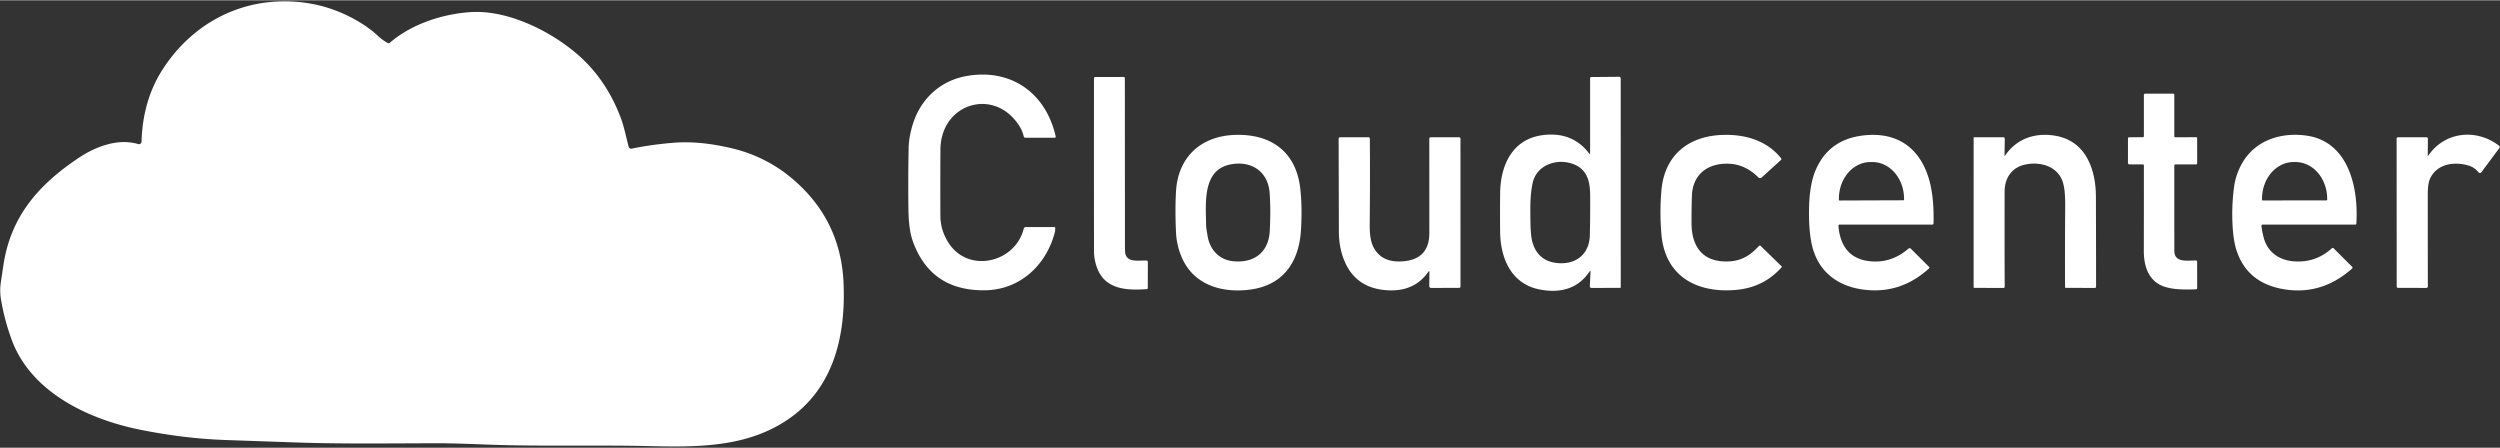
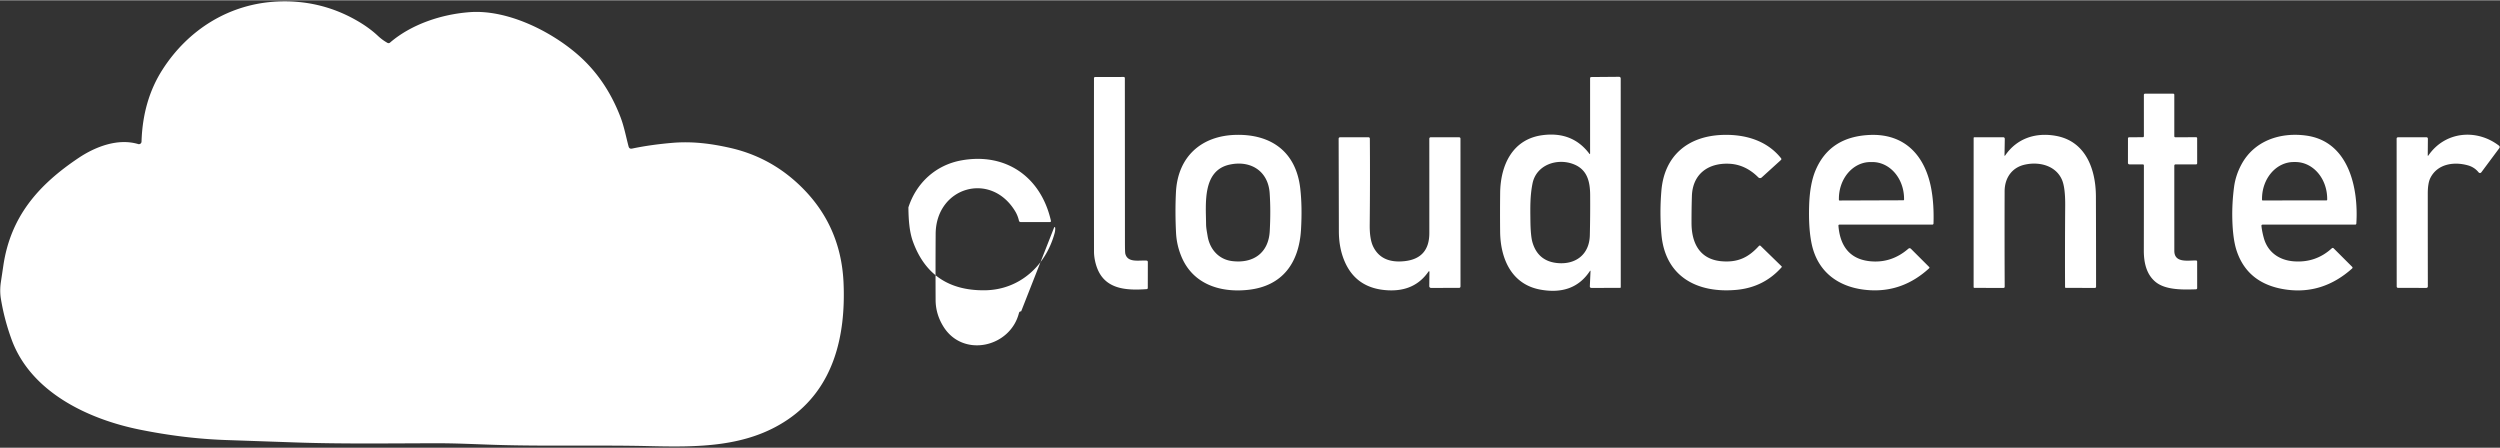
<svg xmlns="http://www.w3.org/2000/svg" height="448" viewBox=".96 .12 1094.12 195.82" width="2500">
  <rect x=".96" y=".12" width="1094.12" height="195.82" fill="#333333" stroke="none" />
-   <path d="m170.55 18.77a.95.95 0 0 0 1.08-.11c9.38-8.1 22.73-12.47 35.02-13.35 16.1-1.15 34.71 7.95 46.69 18.18q12.68 10.82 19.16 27.71c1.59 4.14 2.41 8.55 3.55 12.88q.32 1.2 1.54.94 8.17-1.71 17.69-2.51c8.56-.72 16.75.29 25.14 2.19q16.66 3.75 29.25 15.21 19.29 17.55 20.46 43.81c1.04 23.47-4.38 46.26-24.33 59.85-18.17 12.37-39.87 12.14-61.06 11.66-22.66-.52-45.22.16-67.54-.56-8.52-.27-16.79-.7-25.29-.68-20.41.03-40.98.35-61.42-.35q-15.97-.55-30.87-1.07-18.22-.64-37.61-4.57c-22.79-4.63-47.69-16.55-56.02-39.53q-3.18-8.75-4.65-17.75-.57-3.49 0-7.27.51-3.36 1.07-7.15c3.18-21.58 15.37-35.39 32.88-47.14 7.48-5.02 17.29-8.75 26.15-6.11a1.14 1.14 0 0 0 1.46-1.06q.54-18.03 9.13-31.45c11.32-17.71 29.46-28.95 50.43-29.88q18.28-.81 33.95 7.93 5.85 3.26 9.93 7.09 1.94 1.82 4.21 3.09zm291.81 80.61q.41 0 .42.42.03 1.15-.27 2.25c-3.93 14.44-15.5 24.82-30.55 24.99q-23.58.28-31.43-21.25c-1.65-4.52-1.95-10.01-2.01-15.02q-.16-13.19.11-26.09.1-4.96 1.98-10.8c3.48-10.79 12.06-18.59 23.24-20.59 19.28-3.47 34.73 7.09 39.12 26.36q.15.64-.5.64h-12.68q-.66.01-.81-.64-.52-2.28-1.74-4.25c-10.76-17.48-34.56-10.38-34.7 10.05q-.09 14.52-.02 28.98.03 6.2 3.47 11.69c8.57 13.66 29.19 9.02 33-6q.19-.75.97-.75zm18.72 17.82c-.8-2.13-1.33-4.78-1.33-7.04q-.05-36.94-.01-75.9 0-.55.55-.55l12.4-.03q.56 0 .56.57l.04 71.66q0 4.52.17 5.15c1.05 4.06 6 2.77 9.23 2.98q.63.04.62.67l-.02 11.27q0 .52-.52.56c-8.81.62-18.16.15-21.69-9.34zm215.63 1.51q-7.1 10.65-21.56 8.05c-12.69-2.29-17.54-13.57-17.66-25.35q-.09-8.36.01-16.99c.14-12.14 5.39-23.59 18.62-25.28q12.98-1.67 20.35 8.05.39.52.39-.13v-32.76q0-.59.59-.59l11.99-.1q.82-.01.82.83l.02 91.23a.32.31 90 0 1 -.31.32l-12.49.01q-.76 0-.73-.77l.29-6.41q.03-.65-.33-.11zm.18-33.46c-.05-5.85-1.29-11.11-7.33-13.42-7.09-2.73-16.24.23-17.9 8.5-1.11 5.55-.97 10.68-.92 15.93q.07 7.07.94 9.92 2.47 8.16 10.93 8.95c8.04.74 13.95-3.84 14.14-12.17q.21-9.03.14-17.71zm242.34-25.72-.01-17.95q0-.58.58-.58h12.22q.53 0 .52.52v18.03q0 .52.51.52l8.99-.02q.5 0 .5.5l.01 10.84q0 .56-.57.56l-8.8-.01q-.64-.01-.64.64 0 18.66.01 37.2c.01 5.49 6.15 4.12 9.49 4.22q.5.01.5.52l.01 11.51q0 .57-.58.59c-5.55.17-13.14.38-17.55-3.17-4.15-3.35-5.23-8.67-5.22-13.81q.04-20.64.03-37.19 0-.51-.51-.51h-5.75q-.72 0-.72-.72l.01-10.56q0-.59.59-.59l5.87-.02q.51 0 .51-.52zm-421.17 52.88q-2.14-5.07-2.41-10.55-.46-9.27-.04-17.68c.76-15.53 11.04-24.83 26.32-25.16 15.27-.33 26.26 7.31 28.09 23.51q.9 7.91.33 17.87c-.83 14.59-8.08 24.88-23.27 26.46-12.28 1.29-24.02-2.58-29.02-14.45zm38.57-27.85c-.65-9.83-8.48-14.55-17.65-12.49-11.85 2.67-10.26 17.09-10.18 26.09.02 1.7.38 3.36.65 5.04.94 5.95 4.96 10.35 10.72 11.06 9.36 1.15 15.97-3.6 16.49-13.1q.49-8.84-.03-16.6zm197.86 29.78c7.12.59 11.72-1.72 16.21-6.65q.41-.45.84-.03l9.1 8.86q.24.22.02.47-7.79 8.75-19.69 9.86c-17 1.58-31.27-5.59-32.89-24.31q-.83-9.52-.01-19.12c1.3-15.35 11.63-23.71 26.28-24.36 10.29-.45 19.89 2.43 26.07 10.17q.35.44-.06.81l-8.4 7.63a1.07 1.06 46.4 0 1 -1.47-.04q-5.71-5.72-12.94-5.98c-9.19-.34-15.82 4.65-16.13 14.1q-.18 5.34-.17 11.77c0 9.01 3.69 16.03 13.24 16.82zm51.06-15.5c.67 8.34 4.55 14.44 13.56 15.46q9.48 1.07 17-5.42.63-.54 1.22.05l7.9 7.89q.32.32-.01.62-11.29 10.33-25.68 9.58c-13.15-.69-23.14-7.45-25.78-20.64q-1.33-6.61-1.04-16.31.29-9.65 2.88-15.69 6.25-14.56 23.61-15.32c15.63-.69 24.39 9.36 26.98 23.67q1.23 6.78.96 15.11a.46.45-89.3 0 1 -.45.45l-40.66.01q-.54 0-.49.54zm.49-11.09 27.94-.1a.29.29 0 0 0 .29-.29v-.43a16.06 13.82 89.8 0 0 -13.88-16.01h-.88a16.06 13.82 89.8 0 0 -13.76 16.11v.43a.29.29 0 0 0 .29.29zm72.55-19.81c5.06-7.33 13.2-10.12 22.21-8.47 13.07 2.4 17.39 14.71 17.43 26.53q.07 19.83.07 39.45 0 .55-.55.55l-12.68-.01a.34.33 0 0 1 -.34-.33q-.08-17.32.06-35.73.06-7.85-1.42-11.27c-2.62-6.05-9.68-8.07-16.25-6.61-5.59 1.23-8.82 5.77-8.84 11.64q-.06 21.69.03 41.74.01.57-.56.57l-12.65-.01q-.39 0-.39-.39l.01-65.23a.3.29-90 0 1 .29-.3l12.58-.01q.77 0 .76.78l-.12 6.98q-.02.67.36.12zm112.09 31.01q.3 2.61 1.06 5.3c1.76 6.24 6.82 9.65 13.11 10.12q9.57.72 16.6-5.68.44-.4.86.02l8.03 8.02q.42.42-.02.81-12.91 11.51-29.04 9.16-16.59-2.42-21.44-16.91-1.68-5.03-1.91-13.87-.18-6.91.77-14.13.66-4.97 3.11-9.61c5.58-10.59 17.04-14.4 28.43-12.85 18.62 2.53 22.97 22.85 21.97 38.48q-.03.48-.5.48l-40.45.01q-.65 0-.58.65zm.53-11.22 27.96-.04a.28.28 0 0 0 .28-.28v-.43a16.09 13.87 89.9 0 0 -13.89-16.07h-.78a16.09 13.87 89.9 0 0 -13.85 16.11v.43a.28.28 0 0 0 .28.28zm72.25-19.86q-.01.6.33.11c7.24-10.47 21-11.75 30.78-4.28q.68.52.17 1.19l-7.83 10.52a.75.75 0 0 1 -1.19.02q-1.83-2.27-4.7-3.07c-6.26-1.74-13.37-.58-16.43 5.56q-1.12 2.27-1.12 6.84 0 20.69.03 40.51 0 .73-.73.73l-12.21-.01q-.69 0-.69-.68l-.03-64.57q0-.66.67-.66l12.28-.02q.73 0 .73.73zm-437.43 51.14q-6.03 8.61-17.57 8.04-13.81-.67-18.97-12.52-2.57-5.9-2.58-13.33-.04-19.78-.1-40.43 0-.69.69-.69l12.29-.02q.67 0 .68.67.14 17.81-.06 37.75-.06 6.25 1.55 9.5 3.65 7.37 13.62 6.32 10.93-1.15 10.92-12.3 0-20.47-.01-41.22 0-.72.72-.72l12.27.02q.65 0 .65.65l.01 64.57q0 .69-.69.69l-12.21.01a.76.75.4 0 1 -.76-.76l.07-6.06q.01-.91-.52-.17z" fill="#fff" />
+   <path d="m170.55 18.77a.95.95 0 0 0 1.08-.11c9.38-8.1 22.73-12.47 35.02-13.35 16.1-1.15 34.71 7.95 46.69 18.18q12.68 10.82 19.16 27.71c1.59 4.14 2.41 8.55 3.55 12.88q.32 1.2 1.54.94 8.17-1.71 17.69-2.51c8.56-.72 16.75.29 25.14 2.19q16.66 3.75 29.25 15.21 19.29 17.55 20.46 43.81c1.04 23.47-4.38 46.26-24.33 59.85-18.17 12.37-39.87 12.14-61.06 11.66-22.66-.52-45.22.16-67.54-.56-8.52-.27-16.79-.7-25.29-.68-20.41.03-40.98.35-61.42-.35q-15.97-.55-30.87-1.07-18.22-.64-37.61-4.57c-22.79-4.63-47.69-16.55-56.02-39.53q-3.18-8.75-4.65-17.75-.57-3.49 0-7.27.51-3.36 1.07-7.15c3.18-21.58 15.37-35.39 32.88-47.14 7.48-5.02 17.29-8.75 26.15-6.11a1.14 1.14 0 0 0 1.46-1.06q.54-18.03 9.13-31.45c11.32-17.71 29.46-28.95 50.43-29.88q18.28-.81 33.95 7.93 5.85 3.26 9.93 7.09 1.94 1.82 4.21 3.09zm291.81 80.61q.41 0 .42.42.03 1.15-.27 2.25c-3.93 14.44-15.5 24.82-30.55 24.99q-23.58.28-31.43-21.25c-1.65-4.52-1.95-10.01-2.01-15.02c3.48-10.79 12.06-18.59 23.24-20.59 19.28-3.47 34.73 7.09 39.12 26.36q.15.64-.5.64h-12.68q-.66.01-.81-.64-.52-2.28-1.74-4.25c-10.76-17.48-34.56-10.38-34.7 10.05q-.09 14.52-.02 28.98.03 6.2 3.47 11.69c8.57 13.66 29.19 9.02 33-6q.19-.75.97-.75zm18.72 17.82c-.8-2.13-1.33-4.78-1.33-7.04q-.05-36.94-.01-75.9 0-.55.55-.55l12.4-.03q.56 0 .56.57l.04 71.66q0 4.52.17 5.15c1.05 4.06 6 2.77 9.23 2.98q.63.04.62.67l-.02 11.27q0 .52-.52.56c-8.81.62-18.16.15-21.69-9.34zm215.63 1.51q-7.1 10.65-21.56 8.05c-12.69-2.29-17.54-13.57-17.66-25.35q-.09-8.36.01-16.99c.14-12.14 5.39-23.59 18.62-25.28q12.98-1.67 20.35 8.05.39.52.39-.13v-32.76q0-.59.59-.59l11.99-.1q.82-.01.82.83l.02 91.23a.32.31 90 0 1 -.31.32l-12.49.01q-.76 0-.73-.77l.29-6.41q.03-.65-.33-.11zm.18-33.46c-.05-5.85-1.29-11.11-7.33-13.42-7.09-2.73-16.24.23-17.9 8.5-1.11 5.55-.97 10.68-.92 15.93q.07 7.07.94 9.92 2.47 8.16 10.93 8.95c8.04.74 13.95-3.84 14.14-12.17q.21-9.03.14-17.71zm242.34-25.72-.01-17.95q0-.58.58-.58h12.22q.53 0 .52.52v18.03q0 .52.51.52l8.99-.02q.5 0 .5.5l.01 10.84q0 .56-.57.56l-8.8-.01q-.64-.01-.64.64 0 18.66.01 37.2c.01 5.49 6.15 4.12 9.49 4.22q.5.01.5.52l.01 11.51q0 .57-.58.59c-5.55.17-13.14.38-17.55-3.17-4.15-3.35-5.23-8.67-5.22-13.81q.04-20.64.03-37.19 0-.51-.51-.51h-5.75q-.72 0-.72-.72l.01-10.56q0-.59.59-.59l5.87-.02q.51 0 .51-.52zm-421.17 52.88q-2.14-5.07-2.41-10.55-.46-9.27-.04-17.68c.76-15.53 11.04-24.83 26.32-25.16 15.27-.33 26.26 7.31 28.09 23.51q.9 7.91.33 17.87c-.83 14.59-8.08 24.88-23.27 26.46-12.28 1.29-24.02-2.58-29.02-14.45zm38.57-27.85c-.65-9.83-8.48-14.55-17.65-12.49-11.85 2.67-10.26 17.09-10.18 26.09.02 1.7.38 3.36.65 5.04.94 5.95 4.96 10.35 10.72 11.06 9.36 1.15 15.97-3.6 16.49-13.1q.49-8.84-.03-16.6zm197.86 29.78c7.12.59 11.72-1.72 16.21-6.65q.41-.45.84-.03l9.1 8.86q.24.22.02.47-7.79 8.75-19.69 9.86c-17 1.58-31.27-5.59-32.89-24.31q-.83-9.52-.01-19.12c1.3-15.35 11.63-23.71 26.28-24.36 10.29-.45 19.89 2.43 26.07 10.17q.35.44-.06.81l-8.4 7.63a1.07 1.06 46.4 0 1 -1.47-.04q-5.71-5.72-12.94-5.98c-9.19-.34-15.82 4.65-16.13 14.1q-.18 5.34-.17 11.77c0 9.01 3.69 16.03 13.24 16.82zm51.06-15.5c.67 8.34 4.55 14.44 13.56 15.46q9.48 1.07 17-5.42.63-.54 1.22.05l7.9 7.89q.32.32-.01.62-11.29 10.33-25.68 9.58c-13.15-.69-23.14-7.45-25.78-20.64q-1.33-6.61-1.04-16.31.29-9.65 2.88-15.69 6.25-14.56 23.61-15.32c15.63-.69 24.39 9.36 26.98 23.67q1.23 6.78.96 15.11a.46.45-89.3 0 1 -.45.45l-40.66.01q-.54 0-.49.54zm.49-11.09 27.94-.1a.29.29 0 0 0 .29-.29v-.43a16.06 13.82 89.8 0 0 -13.88-16.01h-.88a16.06 13.82 89.8 0 0 -13.76 16.11v.43a.29.29 0 0 0 .29.29zm72.55-19.81c5.06-7.33 13.2-10.12 22.21-8.47 13.07 2.4 17.39 14.71 17.43 26.53q.07 19.83.07 39.45 0 .55-.55.55l-12.68-.01a.34.33 0 0 1 -.34-.33q-.08-17.32.06-35.73.06-7.85-1.42-11.27c-2.62-6.05-9.68-8.07-16.25-6.61-5.59 1.23-8.82 5.77-8.84 11.64q-.06 21.69.03 41.74.01.57-.56.57l-12.65-.01q-.39 0-.39-.39l.01-65.23a.3.29-90 0 1 .29-.3l12.58-.01q.77 0 .76.78l-.12 6.98q-.02.67.36.12zm112.09 31.01q.3 2.61 1.06 5.3c1.76 6.24 6.82 9.65 13.11 10.12q9.57.72 16.6-5.68.44-.4.86.02l8.03 8.02q.42.42-.02.81-12.91 11.51-29.04 9.16-16.59-2.42-21.44-16.91-1.68-5.03-1.91-13.87-.18-6.91.77-14.13.66-4.97 3.11-9.61c5.58-10.59 17.04-14.4 28.43-12.85 18.62 2.53 22.97 22.85 21.97 38.48q-.03.48-.5.48l-40.45.01q-.65 0-.58.65zm.53-11.22 27.96-.04a.28.28 0 0 0 .28-.28v-.43a16.09 13.87 89.9 0 0 -13.89-16.07h-.78a16.09 13.87 89.9 0 0 -13.85 16.11v.43a.28.28 0 0 0 .28.28zm72.25-19.86q-.01.6.33.11c7.24-10.47 21-11.75 30.78-4.28q.68.52.17 1.19l-7.83 10.52a.75.75 0 0 1 -1.19.02q-1.83-2.27-4.7-3.07c-6.26-1.74-13.37-.58-16.43 5.56q-1.12 2.27-1.12 6.84 0 20.69.03 40.51 0 .73-.73.73l-12.21-.01q-.69 0-.69-.68l-.03-64.57q0-.66.67-.66l12.28-.02q.73 0 .73.73zm-437.43 51.14q-6.03 8.61-17.57 8.04-13.81-.67-18.97-12.52-2.57-5.9-2.58-13.33-.04-19.78-.1-40.43 0-.69.69-.69l12.29-.02q.67 0 .68.67.14 17.81-.06 37.75-.06 6.25 1.55 9.5 3.65 7.37 13.62 6.32 10.93-1.15 10.92-12.3 0-20.47-.01-41.22 0-.72.72-.72l12.27.02q.65 0 .65.65l.01 64.57q0 .69-.69.69l-12.21.01a.76.75.4 0 1 -.76-.76l.07-6.06q.01-.91-.52-.17z" fill="#fff" />
</svg>